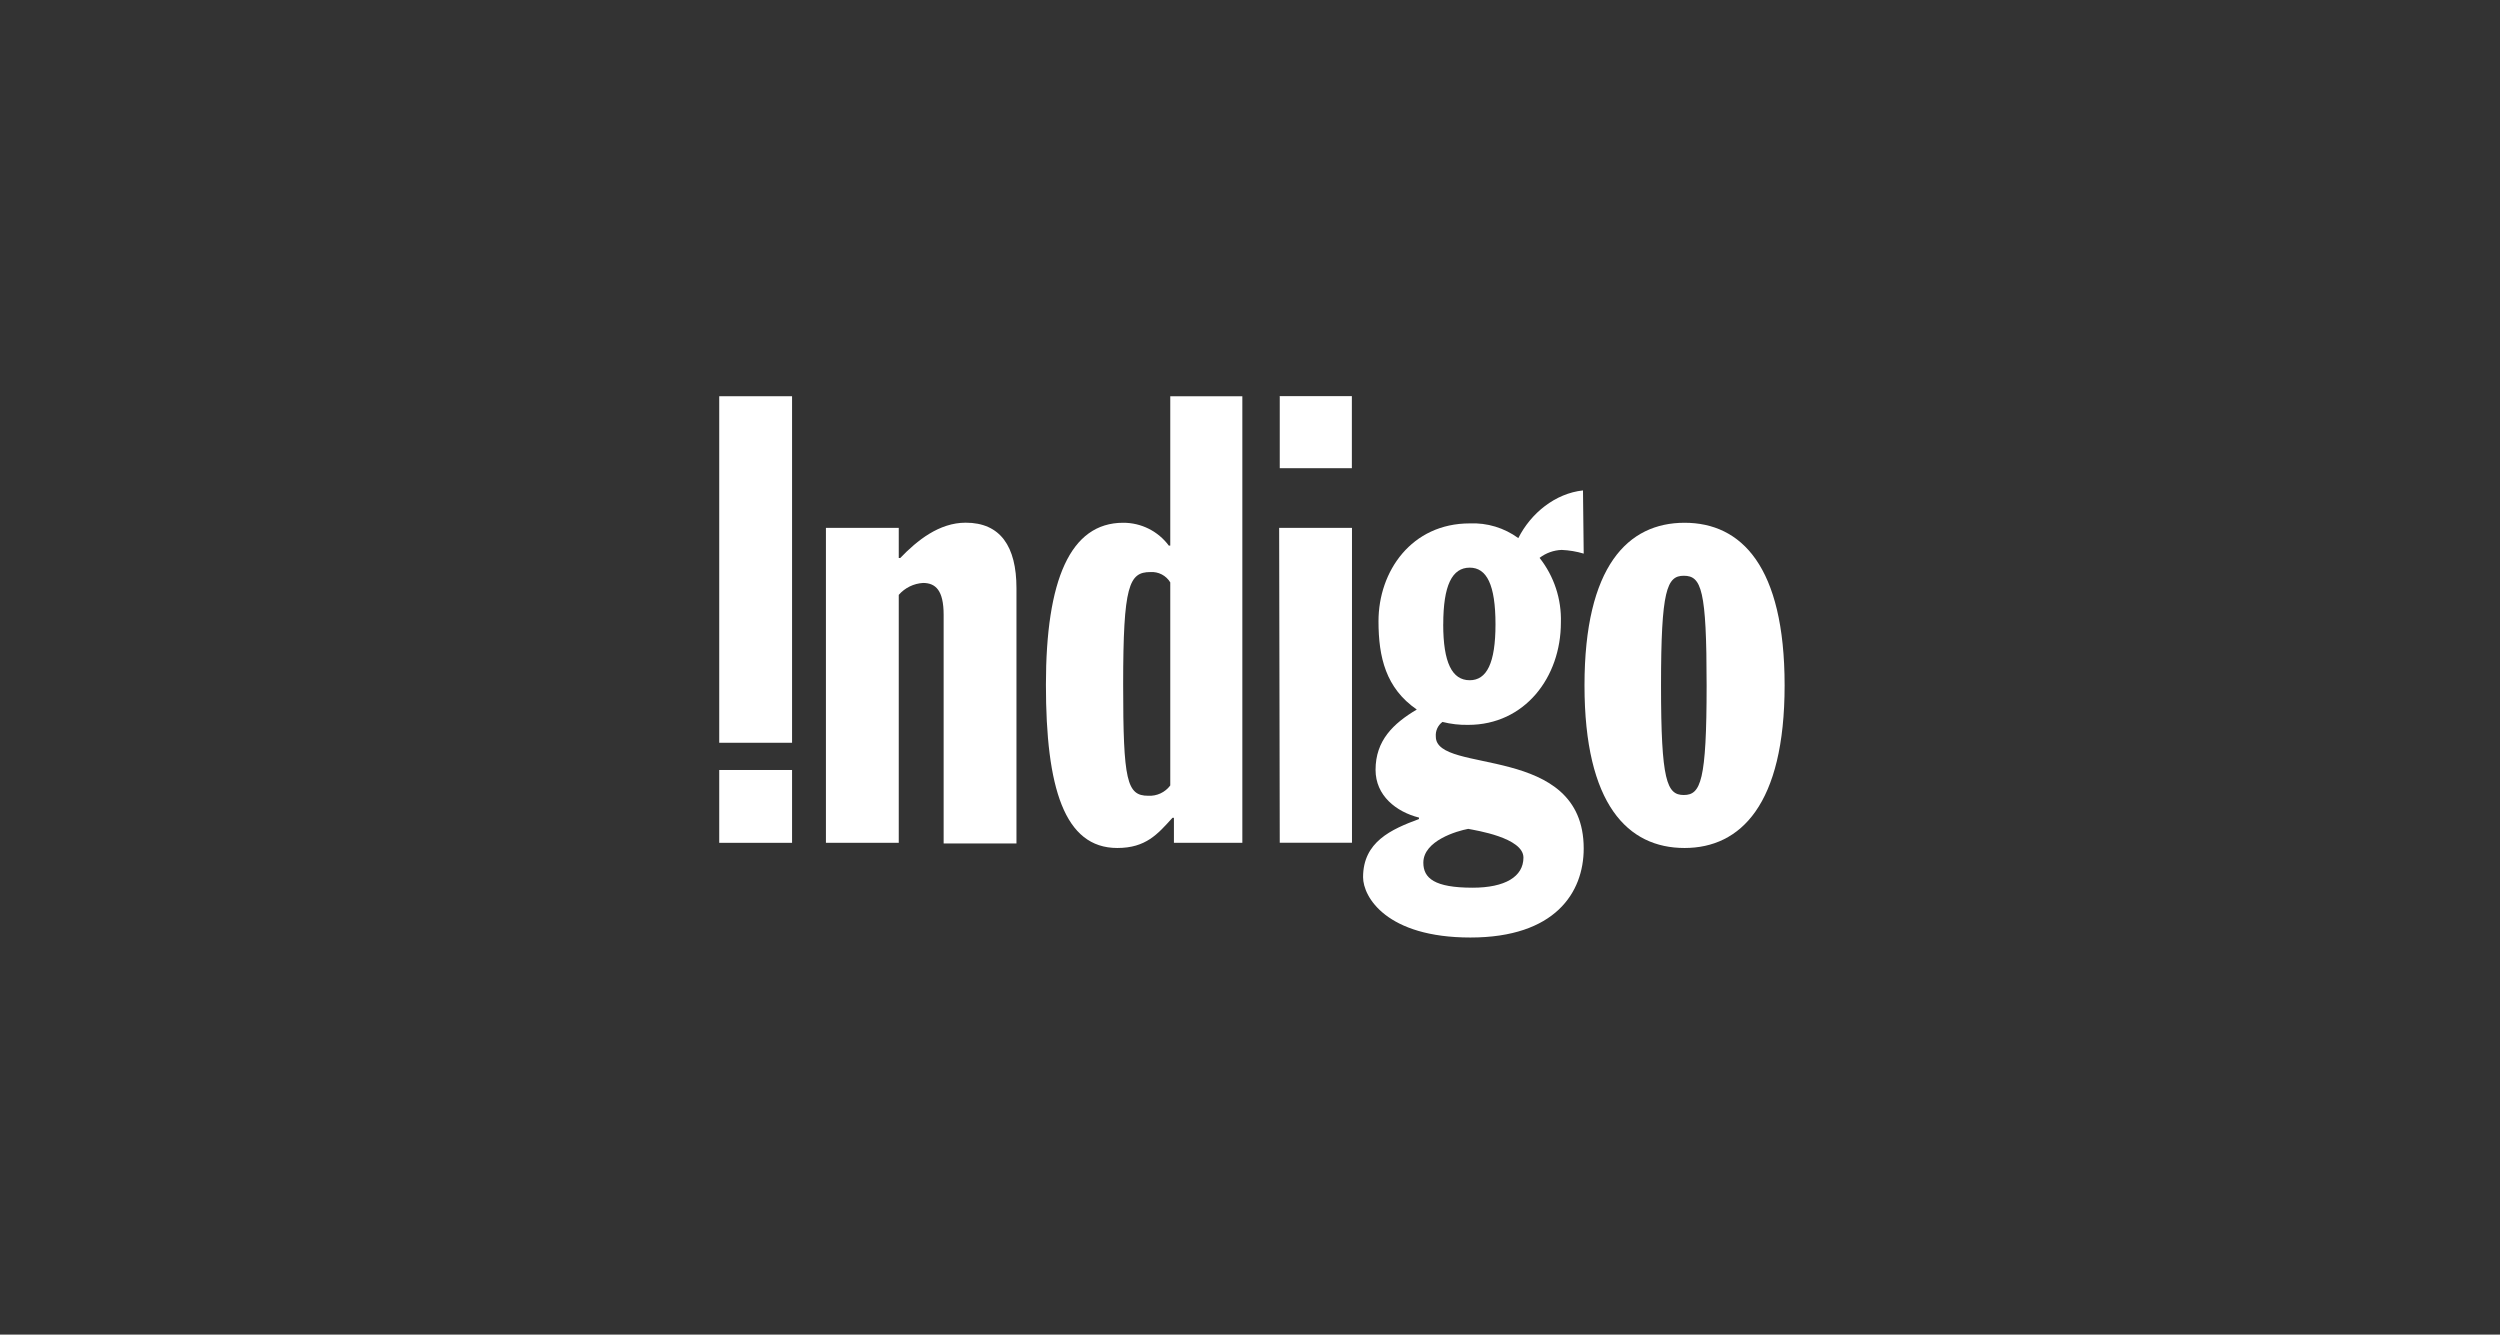
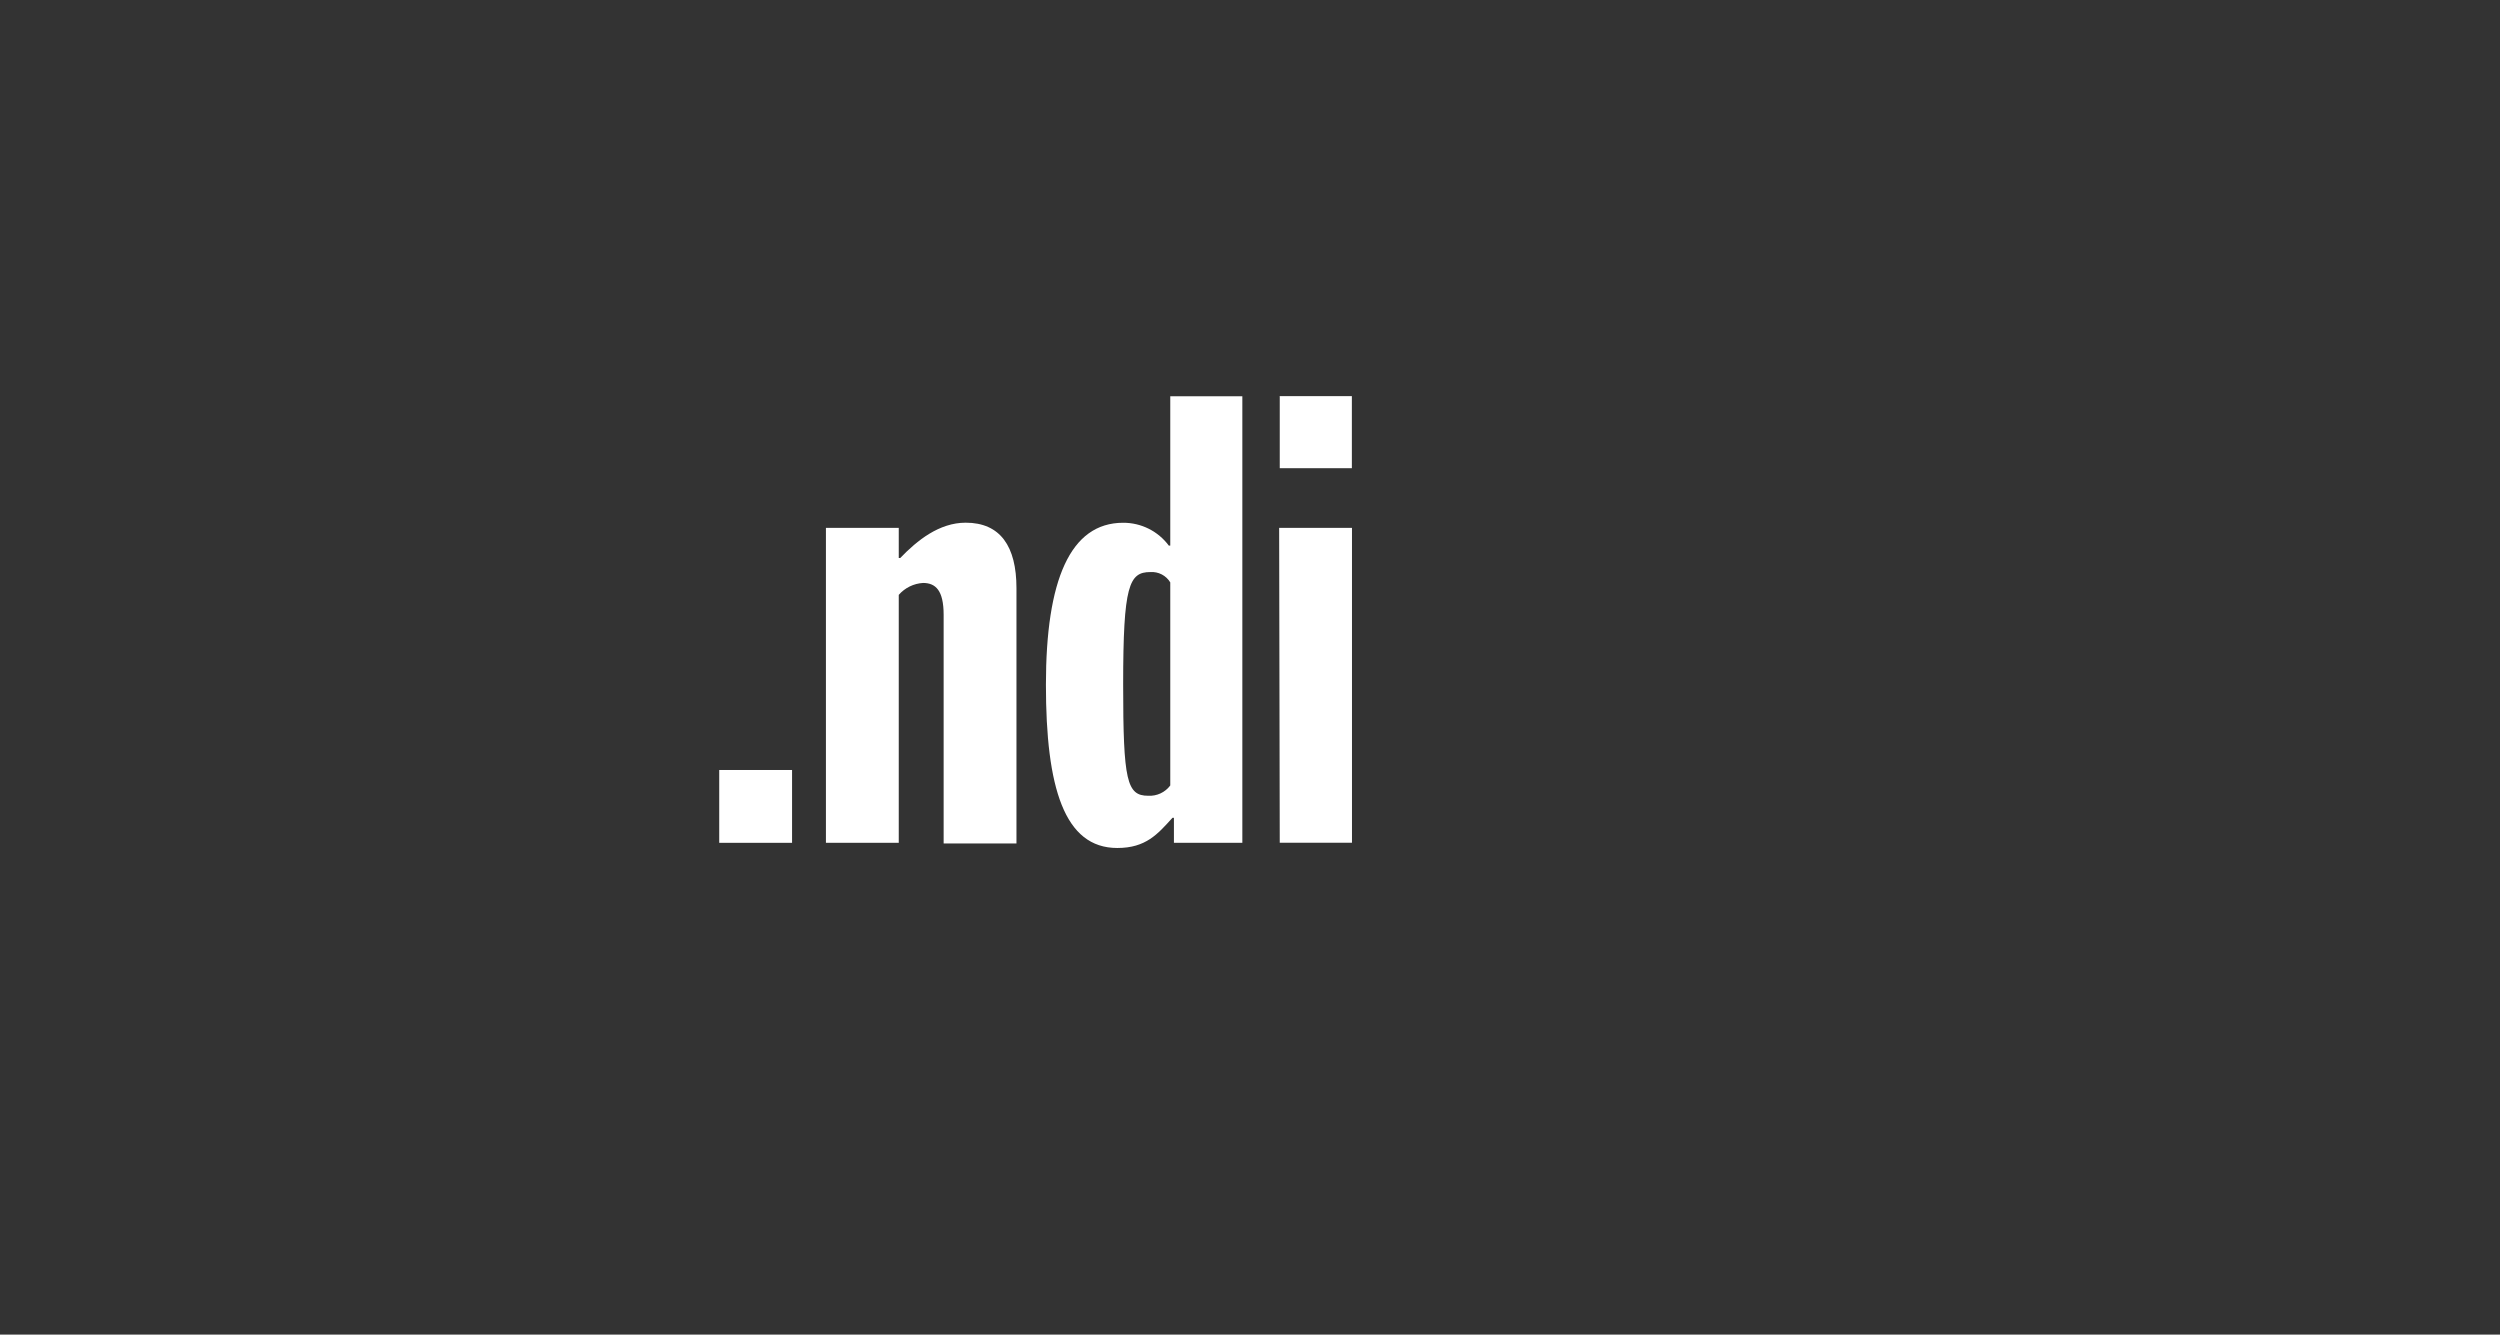
<svg xmlns="http://www.w3.org/2000/svg" width="650" height="347" viewBox="0 0 650 347" fill="none">
  <rect x="0" y="0" width="650" height="347" fill="#333333" stroke="none" />
-   <path d="M205.935 193.118H187V103.021H205.935M205.935 219.133H187V200.198H205.935V219.133Z" fill="white" />
+   <path d="M205.935 193.118V103.021H205.935M205.935 219.133H187V200.198H205.935V219.133Z" fill="white" />
  <path d="M214.741 137.243H233.677V145.087H234.059C238.462 140.498 244.198 135.899 251.082 135.899C260.074 135.899 264.281 142.028 264.281 152.932V219.309H245.346V159.837C245.346 153.522 243.279 151.568 239.992 151.568C238.786 151.639 237.606 151.95 236.522 152.482C235.437 153.015 234.47 153.758 233.677 154.669V219.133H214.741" fill="white" />
  <path d="M304.27 204.219C303.609 205.106 302.738 205.815 301.735 206.283C300.732 206.75 299.628 206.96 298.524 206.896C292.984 206.896 292.022 203.071 292.022 178.007C292.022 152.167 293.552 148.736 299.102 148.736C300.128 148.666 301.152 148.879 302.064 149.353C302.976 149.828 303.739 150.544 304.27 151.423M305.035 219.133H323.009V103.021H304.27V141.852H303.888C302.514 140.002 300.724 138.502 298.663 137.471C296.601 136.44 294.327 135.909 292.022 135.919C278.245 135.919 271.94 150.844 271.94 178.007C271.94 204.787 276.715 220.477 290.493 220.477C297.955 220.477 301.015 216.839 304.839 212.632H305.221V219.133H305.035Z" fill="white" />
  <path d="M332.58 137.243H351.515V219.113H332.735M332.549 103H351.484V121.739H332.735V103.021L332.549 103Z" fill="white" />
-   <path d="M396.094 222.968C396.094 227.94 391.308 230.803 382.884 230.803C372.941 230.803 370.068 228.322 370.068 224.301C370.068 218.565 378.874 216.033 381.737 215.506C383.66 215.888 396.094 217.8 396.094 222.968ZM411.597 127.507C404.362 128.271 398.016 133.439 394.76 139.91C391.108 137.235 386.653 135.886 382.13 136.085C367.019 136.085 358.409 148.488 358.409 161.522C358.409 170.896 360.332 178.938 368.363 184.478C362.244 188.116 357.644 192.519 357.644 200.167C357.644 206.865 363.009 211.072 368.931 212.57V212.953C361.696 215.63 354.399 218.886 354.399 228.064C354.399 233.232 360.518 243.754 382.306 243.754C404.3 243.754 411.763 232.084 411.763 220.612C411.763 193.056 373.313 201.48 373.313 191.527C373.251 190.795 373.376 190.059 373.678 189.39C373.981 188.72 374.449 188.139 375.04 187.702C377.225 188.253 379.474 188.51 381.727 188.467C396.466 188.467 405.83 176.064 405.83 161.883C406.026 155.793 404.064 149.83 400.29 145.046C401.942 143.78 403.946 143.058 406.026 142.979C407.971 143.062 409.898 143.384 411.763 143.94L411.577 127.486L411.597 127.507ZM375.246 162.328C375.246 152.188 377.541 147.589 382.13 147.589C386.533 147.589 388.828 151.992 388.828 162.328C388.828 172.457 386.533 176.86 382.13 176.86C377.531 176.86 375.236 172.271 375.236 162.328H375.246Z" fill="white" />
-   <path d="M443.721 178.204C443.721 203.072 442.191 206.7 437.788 206.7C433.385 206.7 431.866 203.072 431.866 178.204C431.866 153.336 433.396 149.698 437.788 149.698C442.388 149.698 443.721 153.336 443.721 178.204ZM464 178.204C464 147.196 452.713 135.92 437.985 135.92C423.256 135.92 411.969 147.207 411.969 178.204C411.969 209.201 423.256 220.477 437.985 220.477C452.527 220.477 464 209.191 464 178.204Z" fill="white" />
</svg>